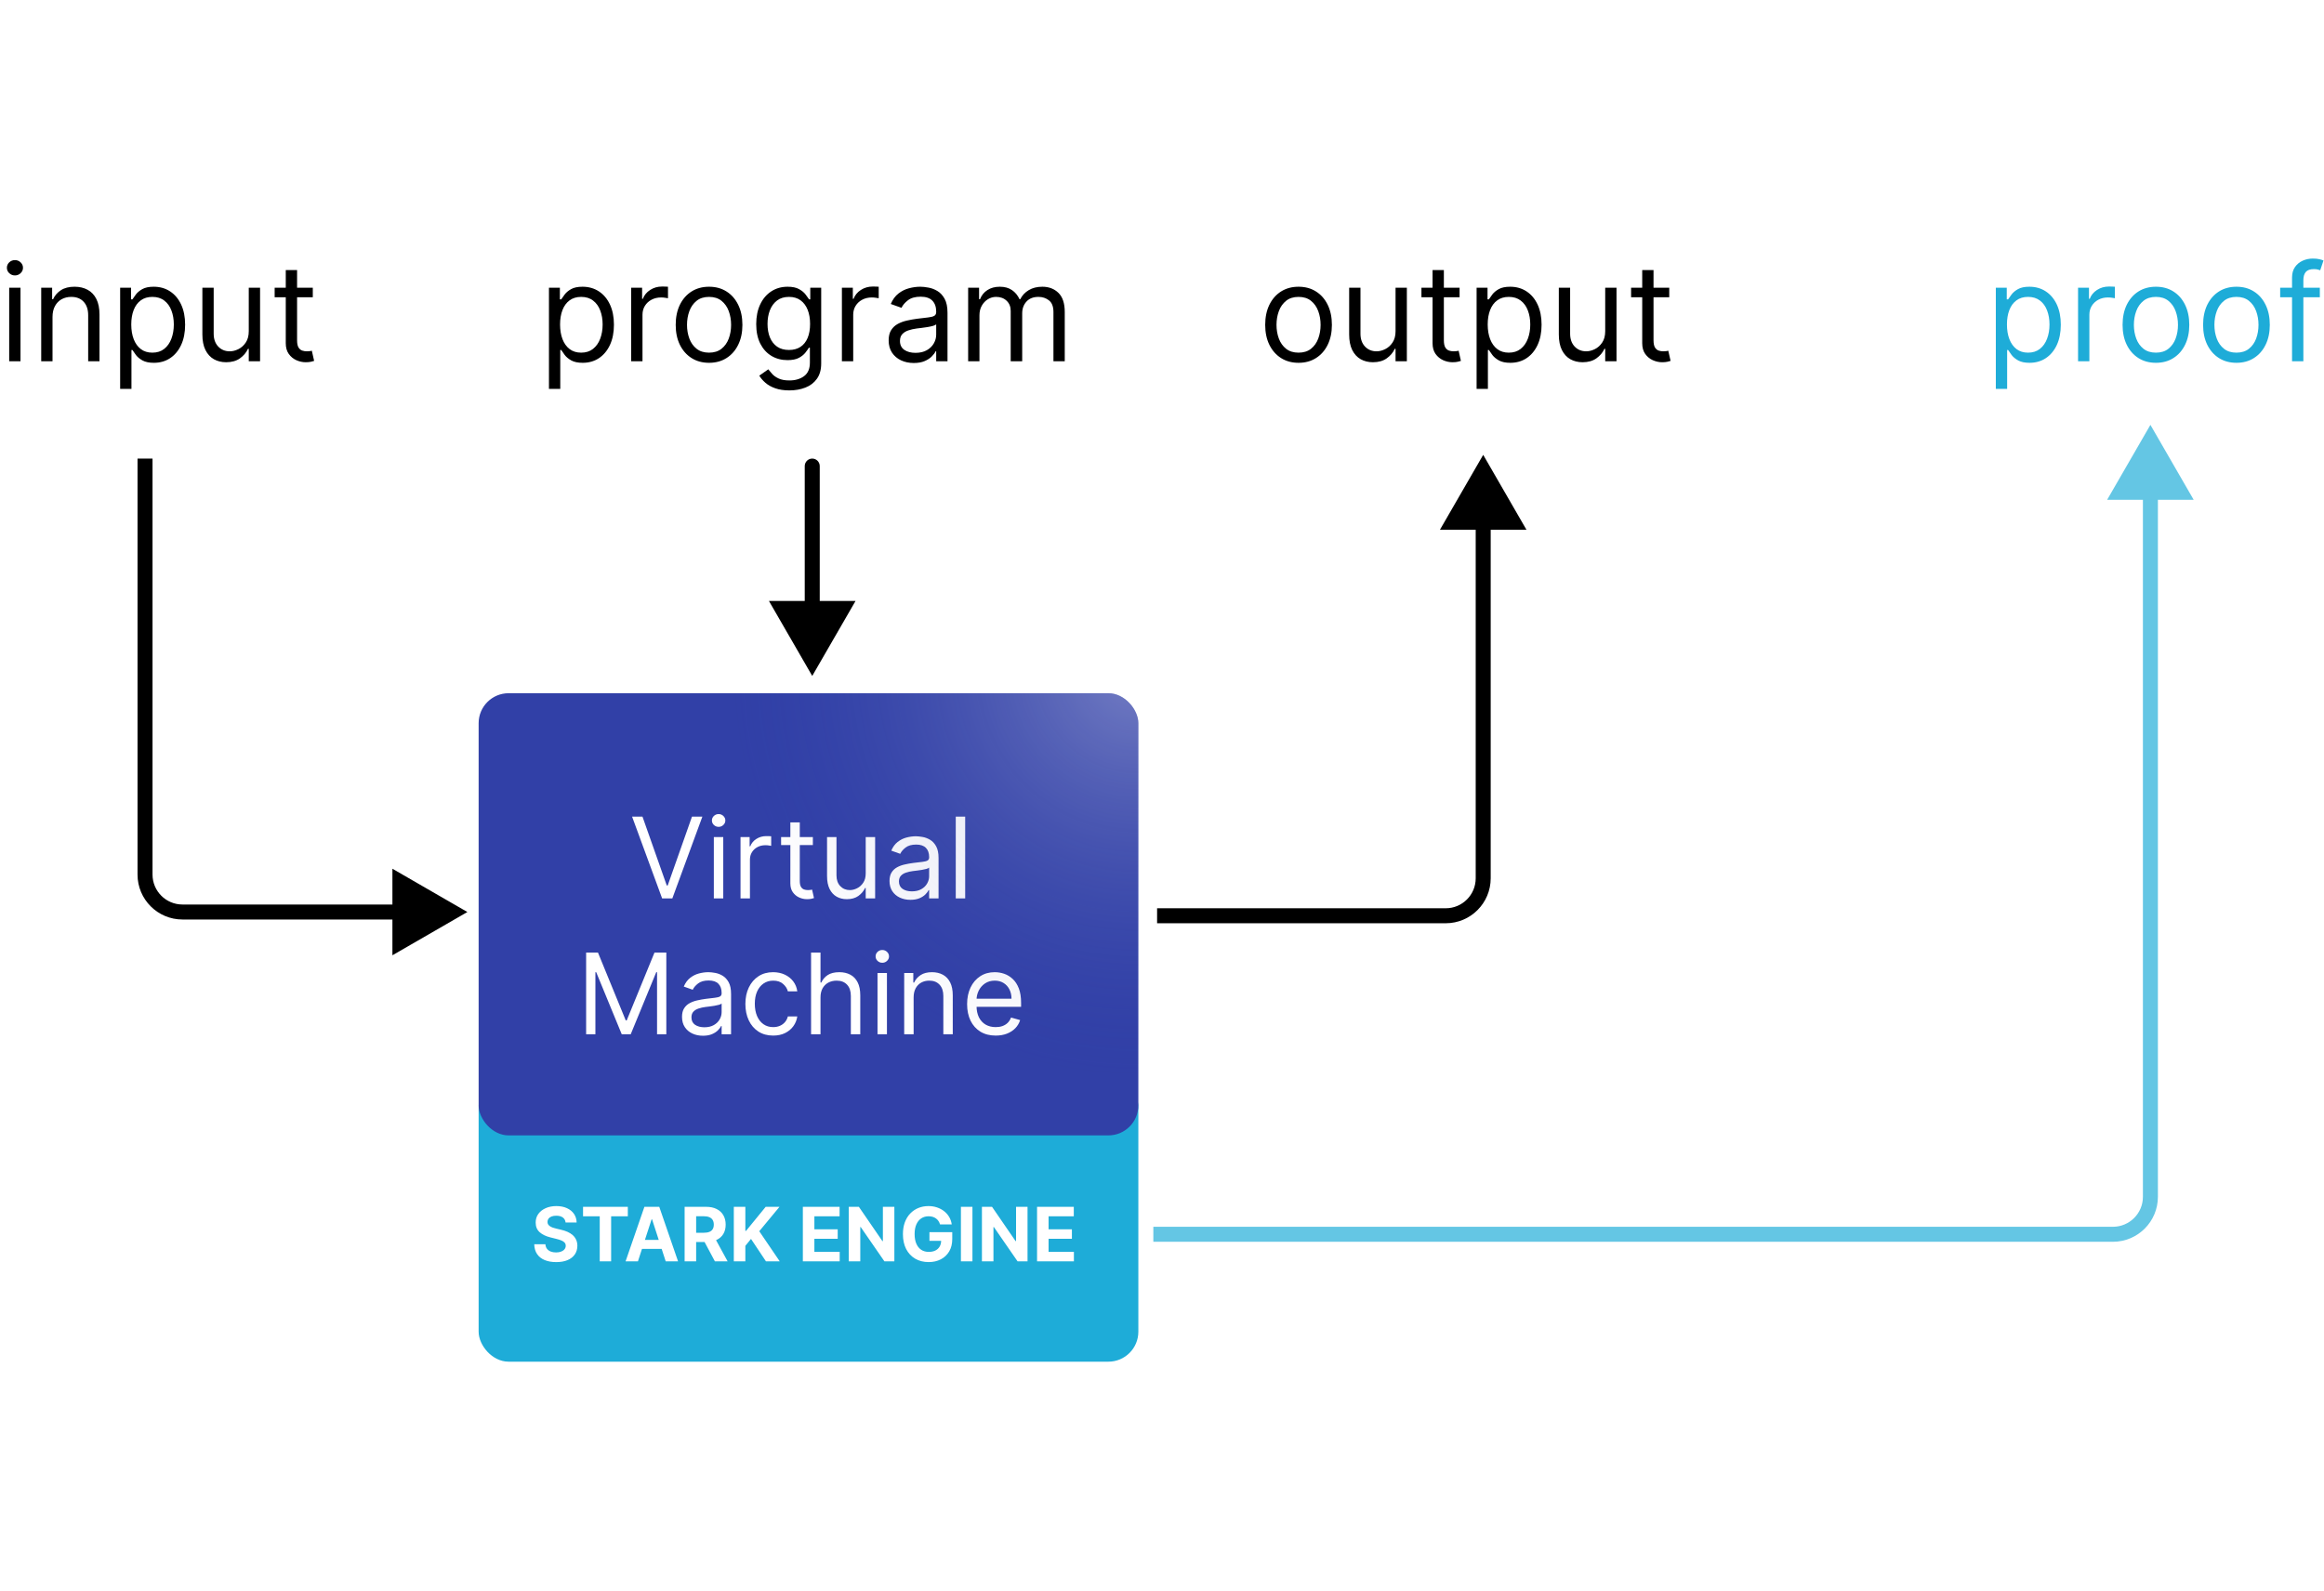
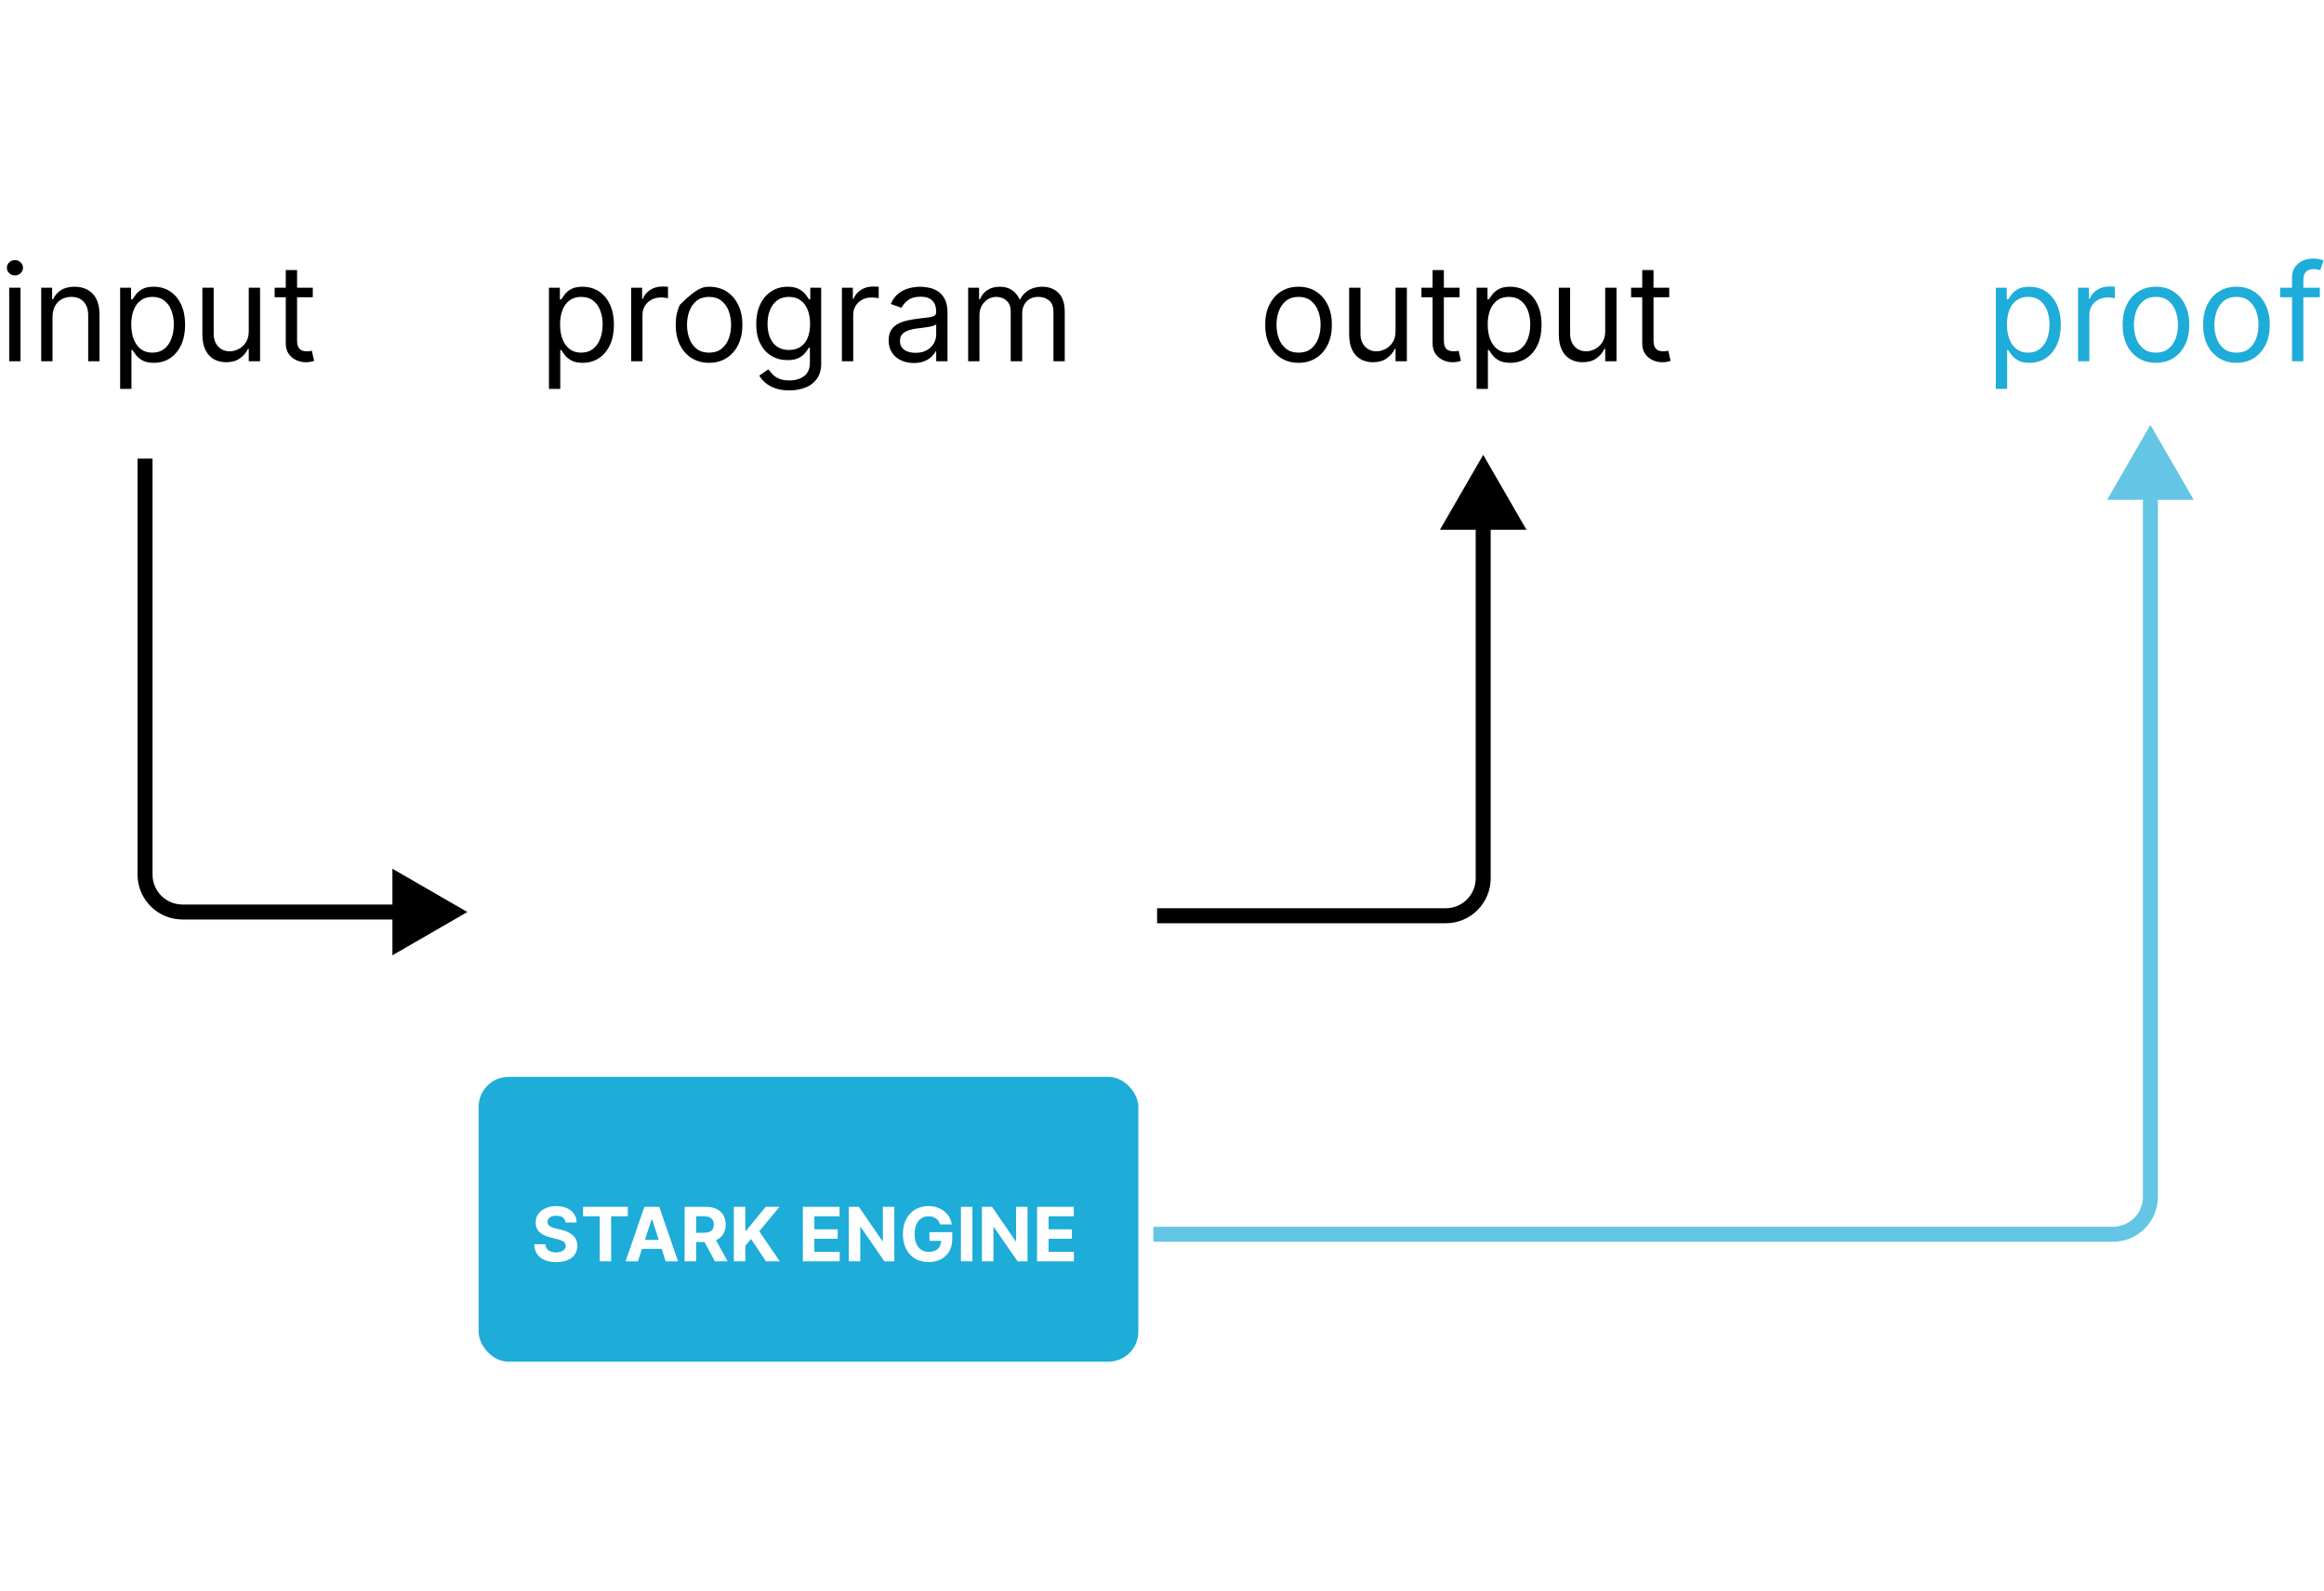
<svg xmlns="http://www.w3.org/2000/svg" width="2000" height="1370" viewBox="0 0 2000 1370" fill="none">
  <g clip-path="url(#clip0_36_196)">
    <rect x="411.903" y="927.032" width="567.742" height="245.161" rx="25.806" fill="#1EACD8" />
    <path d="M486.728 1052.38C486.545 1050.53 485.758 1049.1 484.369 1048.07C482.979 1047.05 481.092 1046.54 478.71 1046.54C477.091 1046.54 475.724 1046.77 474.609 1047.22C473.494 1047.67 472.638 1048.29 472.043 1049.08C471.462 1049.87 471.172 1050.78 471.172 1051.78C471.141 1052.62 471.317 1053.36 471.699 1053.98C472.096 1054.61 472.638 1055.15 473.326 1055.61C474.013 1056.05 474.807 1056.44 475.708 1056.78C476.609 1057.1 477.572 1057.37 478.595 1057.6L482.811 1058.61C484.857 1059.07 486.736 1059.68 488.447 1060.44C490.157 1061.21 491.639 1062.15 492.891 1063.26C494.144 1064.38 495.114 1065.69 495.801 1067.2C496.503 1068.71 496.862 1070.45 496.878 1072.4C496.862 1075.27 496.129 1077.76 494.678 1079.87C493.243 1081.96 491.165 1083.59 488.447 1084.75C485.743 1085.9 482.482 1086.47 478.664 1086.47C474.876 1086.47 471.577 1085.89 468.766 1084.73C465.971 1083.57 463.787 1081.85 462.214 1079.57C460.656 1077.28 459.839 1074.45 459.763 1071.07H469.362C469.469 1072.65 469.92 1073.96 470.714 1075.01C471.523 1076.05 472.6 1076.84 473.944 1077.37C475.304 1077.89 476.839 1078.15 478.549 1078.15C480.229 1078.15 481.688 1077.91 482.925 1077.42C484.178 1076.93 485.147 1076.25 485.835 1075.38C486.522 1074.51 486.866 1073.51 486.866 1072.38C486.866 1071.33 486.553 1070.44 485.926 1069.72C485.315 1069 484.414 1068.39 483.223 1067.89C482.047 1067.39 480.604 1066.93 478.893 1066.51L473.784 1065.23C469.828 1064.27 466.704 1062.77 464.413 1060.72C462.122 1058.67 460.984 1055.92 461 1052.45C460.984 1049.61 461.741 1047.13 463.268 1045C464.811 1042.88 466.926 1041.22 469.614 1040.03C472.302 1038.84 475.357 1038.24 478.778 1038.24C482.261 1038.24 485.3 1038.84 487.897 1040.03C490.509 1041.22 492.54 1042.88 493.991 1045C495.442 1047.13 496.19 1049.58 496.236 1052.38H486.728ZM501.763 1047.06V1038.88H540.299V1047.06H525.934V1085.81H516.128V1047.06H501.763ZM548.999 1085.81H538.369L554.566 1038.88H567.351L583.525 1085.81H572.895L561.142 1049.61H560.775L548.999 1085.81ZM548.335 1067.36H573.445V1075.11H548.335V1067.36ZM589.173 1085.81V1038.88H607.685C611.228 1038.88 614.252 1039.52 616.757 1040.79C619.277 1042.04 621.194 1043.82 622.508 1046.12C623.837 1048.42 624.501 1051.11 624.501 1054.21C624.501 1057.33 623.829 1060.01 622.485 1062.25C621.141 1064.48 619.193 1066.19 616.643 1067.39C614.107 1068.58 611.037 1069.17 607.433 1069.17H595.038V1061.2H605.829C607.723 1061.2 609.296 1060.94 610.548 1060.42C611.801 1059.9 612.733 1059.12 613.344 1058.08C613.97 1057.05 614.283 1055.75 614.283 1054.21C614.283 1052.65 613.97 1051.34 613.344 1050.27C612.733 1049.2 611.793 1048.39 610.526 1047.84C609.273 1047.28 607.692 1047 605.783 1047H599.093V1085.81H589.173ZM614.512 1064.45L626.173 1085.81H615.222L603.813 1064.45H614.512ZM631.512 1085.81V1038.88H641.432V1059.57H642.05L658.936 1038.88H670.826L653.414 1059.89L671.032 1085.81H659.165L646.312 1066.51L641.432 1072.47V1085.81H631.512ZM690.924 1085.81V1038.88H722.541V1047.06H700.845V1058.24H720.914V1066.42H700.845V1077.63H722.633V1085.81H690.924ZM769.674 1038.88V1085.81H761.105L740.692 1056.27H740.348V1085.81H730.428V1038.88H739.134L759.387 1068.39H759.799V1038.88H769.674ZM808.982 1054.05C808.662 1052.94 808.211 1051.95 807.631 1051.1C807.05 1050.23 806.34 1049.49 805.5 1048.9C804.675 1048.29 803.728 1047.82 802.659 1047.5C801.605 1047.18 800.437 1047.02 799.154 1047.02C796.756 1047.02 794.648 1047.61 792.831 1048.81C791.028 1050 789.623 1051.73 788.615 1054.01C787.607 1056.27 787.103 1059.03 787.103 1062.3C787.103 1065.57 787.599 1068.35 788.592 1070.64C789.585 1072.93 790.99 1074.68 792.808 1075.89C794.625 1077.08 796.771 1077.67 799.246 1077.67C801.491 1077.67 803.408 1077.28 804.996 1076.48C806.6 1075.67 807.822 1074.53 808.662 1073.07C809.517 1071.6 809.945 1069.87 809.945 1067.87L811.961 1068.16H799.864V1060.7H819.498V1066.61C819.498 1070.73 818.628 1074.27 816.887 1077.24C815.145 1080.18 812.747 1082.46 809.693 1084.06C806.638 1085.65 803.14 1086.45 799.2 1086.45C794.801 1086.45 790.937 1085.48 787.607 1083.54C784.277 1081.58 781.681 1078.81 779.817 1075.22C777.969 1071.62 777.045 1067.34 777.045 1062.39C777.045 1058.59 777.595 1055.2 778.695 1052.22C779.81 1049.23 781.368 1046.69 783.368 1044.61C785.369 1042.54 787.699 1040.95 790.356 1039.87C793.014 1038.79 795.893 1038.24 798.993 1038.24C801.651 1038.24 804.125 1038.63 806.417 1039.41C808.708 1040.18 810.739 1041.26 812.511 1042.67C814.298 1044.07 815.756 1045.74 816.887 1047.68C818.017 1049.61 818.742 1051.73 819.063 1054.05H808.982ZM836.87 1038.88V1085.81H826.95V1038.88H836.87ZM884.278 1038.88V1085.81H875.709L855.296 1056.27H854.953V1085.81H845.032V1038.88H853.738L873.991 1068.39H874.404V1038.88H884.278ZM892.474 1085.81V1038.88H924.091V1047.06H902.395V1058.24H922.464V1066.42H902.395V1077.63H924.183V1085.81H892.474Z" fill="white" />
    <path d="M276.419 785.098L276.419 791.549L276.419 791.549L276.419 785.098ZM402.226 785.098L337.709 747.849L337.709 822.346L402.226 785.098ZM276.419 785.098L276.419 791.549L344.161 791.549L344.161 785.098L344.161 778.646L276.419 778.646L276.419 785.098ZM276.419 785.098L276.419 778.646L157.064 778.646L157.064 785.098L157.064 791.549L276.419 791.549L276.419 785.098ZM124.806 752.84H131.258L131.258 394.775H124.806H118.355L118.355 752.84H124.806ZM157.064 785.098L157.064 778.646C142.812 778.646 131.258 767.092 131.258 752.84H124.806H118.355C118.355 774.218 135.685 791.549 157.064 791.549L157.064 785.098Z" fill="black" />
    <path d="M1276.42 517.356L1282.87 517.356V517.356L1276.42 517.356ZM1276.42 391.549L1239.17 456.065L1313.67 456.065L1276.42 391.549ZM1276.42 517.356L1282.87 517.356L1282.87 449.614L1276.42 449.614L1269.97 449.614L1269.97 517.356L1276.42 517.356ZM1276.42 517.356H1269.97L1269.97 756.065H1276.42H1282.87L1282.87 517.356H1276.42ZM1244.16 788.323L1244.16 781.872L995.774 781.872L995.774 788.323L995.774 794.775L1244.16 794.775L1244.16 788.323ZM1276.42 756.065H1269.97C1269.97 770.318 1258.41 781.872 1244.16 781.872L1244.16 788.323L1244.16 794.775C1265.54 794.775 1282.87 777.444 1282.87 756.065H1276.42Z" fill="black" />
    <path d="M1850.61 586.671L1857.06 586.671V586.671L1850.61 586.671ZM1850.61 365.742L1813.36 430.258L1887.86 430.258L1850.61 365.742ZM1850.61 586.671L1857.06 586.671L1857.06 423.807L1850.61 423.807L1844.16 423.807L1844.16 586.671L1850.61 586.671ZM1850.61 586.671L1844.16 586.671L1844.16 1030.26L1850.61 1030.26L1857.06 1030.26L1857.06 586.671L1850.61 586.671ZM1818.35 1062.52L1818.35 1056.06L992.548 1056.07L992.548 1062.52L992.548 1068.97L1818.35 1068.97L1818.35 1062.52ZM1850.61 1030.26L1844.16 1030.26C1844.16 1044.51 1832.61 1056.06 1818.35 1056.06L1818.35 1062.52L1818.35 1068.97C1839.73 1068.97 1857.06 1051.64 1857.06 1030.26L1850.61 1030.26Z" fill="#64C6E4" />
-     <path d="M705.452 401.226C705.452 397.662 702.563 394.774 699 394.774C695.437 394.774 692.548 397.662 692.548 401.226L699 401.226L705.452 401.226ZM699 581.871L736.248 517.355L661.752 517.355L699 581.871ZM699 401.226L692.548 401.226L692.548 523.806L699 523.806L705.452 523.806L705.452 401.226L699 401.226Z" fill="black" />
    <path d="M7.908 311V247.657H17.64V311H7.908ZM12.856 237.1C10.959 237.1 9.323 236.454 7.949 235.161C6.602 233.869 5.928 232.316 5.928 230.501C5.928 228.687 6.602 227.134 7.949 225.841C9.323 224.549 10.959 223.903 12.856 223.903C14.753 223.903 16.375 224.549 17.723 225.841C19.097 227.134 19.785 228.687 19.785 230.501C19.785 232.316 19.097 233.869 17.723 235.161C16.375 236.454 14.753 237.1 12.856 237.1ZM45.198 272.895V311H35.466V247.657H44.868V257.554H45.693C47.178 254.338 49.432 251.753 52.456 249.801C55.48 247.822 59.384 246.832 64.168 246.832C68.457 246.832 72.21 247.712 75.426 249.471C78.643 251.203 81.145 253.843 82.932 257.389C84.719 260.908 85.612 265.362 85.612 270.751V311H75.88V271.411C75.88 266.434 74.588 262.558 72.003 259.781C69.419 256.977 65.873 255.575 61.364 255.575C58.257 255.575 55.48 256.248 53.033 257.595C50.614 258.943 48.703 260.908 47.301 263.493C45.899 266.077 45.198 269.211 45.198 272.895ZM103.397 334.754V247.657H112.799V257.719H113.954C114.669 256.619 115.658 255.217 116.923 253.513C118.215 251.781 120.057 250.241 122.449 248.894C124.868 247.519 128.14 246.832 132.264 246.832C137.597 246.832 142.299 248.166 146.368 250.832C150.436 253.499 153.612 257.279 155.894 262.173C158.176 267.067 159.317 272.84 159.317 279.493C159.317 286.202 158.176 292.016 155.894 296.937C153.612 301.831 150.45 305.625 146.409 308.319C142.367 310.986 137.707 312.32 132.429 312.32C128.36 312.32 125.102 311.646 122.655 310.299C120.208 308.924 118.325 307.371 117.005 305.639C115.686 303.879 114.669 302.422 113.954 301.268H113.129V334.754H103.397ZM112.964 279.328C112.964 284.112 113.665 288.332 115.067 291.989C116.469 295.618 118.518 298.463 121.212 300.525C123.906 302.56 127.205 303.577 131.109 303.577C135.178 303.577 138.573 302.505 141.295 300.36C144.044 298.188 146.106 295.274 147.481 291.618C148.883 287.934 149.584 283.837 149.584 279.328C149.584 274.875 148.897 270.861 147.522 267.287C146.175 263.685 144.127 260.84 141.378 258.75C138.656 256.633 135.233 255.575 131.109 255.575C127.15 255.575 123.824 256.578 121.129 258.585C118.435 260.565 116.401 263.341 115.026 266.916C113.651 270.462 112.964 274.6 112.964 279.328ZM214.082 285.102V247.657H223.814V311H214.082V300.278H213.422C211.938 303.495 209.628 306.23 206.494 308.484C203.36 310.711 199.401 311.825 194.617 311.825C190.658 311.825 187.139 310.959 184.06 309.227C180.981 307.467 178.561 304.828 176.802 301.309C175.042 297.762 174.163 293.295 174.163 287.906V247.657H183.895V287.246C183.895 291.865 185.187 295.549 187.772 298.298C190.383 301.048 193.71 302.422 197.751 302.422C200.171 302.422 202.631 301.804 205.133 300.567C207.662 299.329 209.779 297.432 211.484 294.876C213.216 292.319 214.082 289.061 214.082 285.102ZM269.188 247.657V255.905H236.361V247.657H269.188ZM245.929 232.481H255.661V292.855C255.661 295.604 256.06 297.666 256.857 299.041C257.682 300.388 258.727 301.295 259.991 301.762C261.283 302.202 262.644 302.422 264.074 302.422C265.146 302.422 266.026 302.367 266.713 302.257C267.401 302.12 267.95 302.01 268.363 301.927L270.342 310.67C269.683 310.918 268.762 311.165 267.579 311.412C266.397 311.687 264.899 311.825 263.084 311.825C260.335 311.825 257.641 311.234 255.001 310.052C252.39 308.869 250.218 307.069 248.486 304.649C246.781 302.23 245.929 299.178 245.929 295.494V232.481Z" fill="black" />
-     <path d="M472.423 334.754V247.657H481.826V257.719H482.98C483.695 256.619 484.685 255.217 485.95 253.513C487.242 251.781 489.084 250.241 491.476 248.894C493.895 247.519 497.167 246.832 501.291 246.832C506.624 246.832 511.325 248.166 515.394 250.832C519.463 253.499 522.639 257.279 524.921 262.173C527.202 267.067 528.343 272.84 528.343 279.493C528.343 286.202 527.202 292.016 524.921 296.937C522.639 301.831 519.477 305.625 515.436 308.319C511.394 310.986 506.734 312.32 501.456 312.32C497.387 312.32 494.129 311.646 491.682 310.299C489.235 308.924 487.352 307.371 486.032 305.639C484.712 303.879 483.695 302.422 482.98 301.268H482.156V334.754H472.423ZM481.991 279.328C481.991 284.112 482.692 288.332 484.094 291.989C485.496 295.618 487.544 298.463 490.239 300.525C492.933 302.56 496.232 303.577 500.136 303.577C504.205 303.577 507.6 302.505 510.322 300.36C513.071 298.188 515.133 295.274 516.508 291.618C517.91 287.934 518.611 283.837 518.611 279.328C518.611 274.875 517.924 270.861 516.549 267.287C515.202 263.685 513.154 260.84 510.404 258.75C507.683 256.633 504.26 255.575 500.136 255.575C496.177 255.575 492.85 256.578 490.156 258.585C487.462 260.565 485.427 263.341 484.053 266.916C482.678 270.462 481.991 274.6 481.991 279.328ZM543.189 311V247.657H552.592V257.224H553.252C554.406 254.09 556.496 251.547 559.52 249.595C562.544 247.643 565.953 246.667 569.747 246.667C570.462 246.667 571.356 246.681 572.428 246.708C573.5 246.736 574.311 246.777 574.861 246.832V256.729C574.531 256.647 573.775 256.523 572.593 256.358C571.438 256.166 570.215 256.07 568.923 256.07C565.843 256.07 563.094 256.716 560.675 258.008C558.283 259.273 556.386 261.032 554.984 263.286C553.609 265.513 552.922 268.056 552.922 270.916V311H543.189ZM610.203 312.32C604.484 312.32 599.467 310.959 595.151 308.237C590.862 305.515 587.508 301.707 585.088 296.814C582.696 291.92 581.5 286.202 581.5 279.658C581.5 273.06 582.696 267.3 585.088 262.379C587.508 257.458 590.862 253.637 595.151 250.915C599.467 248.193 604.484 246.832 610.203 246.832C615.921 246.832 620.925 248.193 625.214 250.915C629.53 253.637 632.884 257.458 635.276 262.379C637.695 267.3 638.905 273.06 638.905 279.658C638.905 286.202 637.695 291.92 635.276 296.814C632.884 301.707 629.53 305.515 625.214 308.237C620.925 310.959 615.921 312.32 610.203 312.32ZM610.203 303.577C614.547 303.577 618.121 302.464 620.925 300.237C623.729 298.01 625.805 295.082 627.152 291.453C628.499 287.824 629.173 283.892 629.173 279.658C629.173 275.424 628.499 271.479 627.152 267.823C625.805 264.166 623.729 261.211 620.925 258.956C618.121 256.702 614.547 255.575 610.203 255.575C605.859 255.575 602.285 256.702 599.481 258.956C596.676 261.211 594.601 264.166 593.254 267.823C591.906 271.479 591.233 275.424 591.233 279.658C591.233 283.892 591.906 287.824 593.254 291.453C594.601 295.082 596.676 298.01 599.481 300.237C602.285 302.464 605.859 303.577 610.203 303.577ZM679.33 336.073C674.628 336.073 670.587 335.468 667.205 334.259C663.824 333.077 661.006 331.51 658.751 329.558C656.524 327.633 654.751 325.571 653.432 323.372L661.184 317.928C662.064 319.083 663.178 320.402 664.525 321.887C665.872 323.399 667.714 324.705 670.051 325.805C672.415 326.932 675.508 327.496 679.33 327.496C684.443 327.496 688.663 326.258 691.99 323.784C695.317 321.31 696.98 317.433 696.98 312.155V299.288H696.155C695.44 300.443 694.423 301.872 693.103 303.577C691.811 305.254 689.942 306.752 687.495 308.072C685.076 309.364 681.804 310.01 677.68 310.01C672.566 310.01 667.975 308.801 663.906 306.381C659.865 303.962 656.662 300.443 654.298 295.824C651.961 291.205 650.792 285.597 650.792 278.999C650.792 272.51 651.933 266.861 654.215 262.049C656.497 257.211 659.672 253.472 663.741 250.832C667.81 248.166 672.511 246.832 677.845 246.832C681.969 246.832 685.241 247.519 687.66 248.894C690.107 250.241 691.976 251.781 693.268 253.513C694.588 255.217 695.605 256.619 696.32 257.719H697.31V247.657H706.712V312.815C706.712 318.258 705.475 322.684 703.001 326.093C700.554 329.53 697.255 332.046 693.103 333.64C688.98 335.262 684.388 336.073 679.33 336.073ZM679 301.268C682.904 301.268 686.203 300.374 688.897 298.587C691.591 296.8 693.64 294.229 695.042 290.875C696.444 287.521 697.145 283.507 697.145 278.834C697.145 274.27 696.458 270.242 695.083 266.751C693.708 263.259 691.674 260.523 688.98 258.544C686.285 256.565 682.959 255.575 679 255.575C674.876 255.575 671.439 256.619 668.69 258.709C665.968 260.798 663.92 263.603 662.545 267.122C661.198 270.641 660.525 274.545 660.525 278.834C660.525 283.232 661.212 287.123 662.587 290.504C663.989 293.858 666.051 296.498 668.772 298.422C671.522 300.319 674.931 301.268 679 301.268ZM724.528 311V247.657H733.93V257.224H734.59C735.745 254.09 737.834 251.547 740.858 249.595C743.882 247.643 747.292 246.667 751.086 246.667C751.8 246.667 752.694 246.681 753.766 246.708C754.838 246.736 755.649 246.777 756.199 246.832V256.729C755.869 256.647 755.113 256.523 753.931 256.358C752.776 256.166 751.553 256.07 750.261 256.07C747.182 256.07 744.432 256.716 742.013 258.008C739.621 259.273 737.724 261.032 736.322 263.286C734.947 265.513 734.26 268.056 734.26 270.916V311H724.528ZM786.376 312.485C782.362 312.485 778.719 311.729 775.447 310.216C772.176 308.677 769.578 306.464 767.653 303.577C765.729 300.663 764.767 297.144 764.767 293.02C764.767 289.391 765.481 286.449 766.911 284.195C768.341 281.913 770.251 280.126 772.643 278.834C775.035 277.541 777.674 276.579 780.561 275.947C783.475 275.287 786.403 274.765 789.345 274.38C793.194 273.885 796.314 273.514 798.706 273.266C801.126 272.991 802.885 272.538 803.985 271.905C805.112 271.273 805.676 270.173 805.676 268.606V268.276C805.676 264.207 804.562 261.046 802.335 258.791C800.136 256.537 796.796 255.41 792.314 255.41C787.668 255.41 784.025 256.427 781.386 258.462C778.747 260.496 776.891 262.668 775.819 264.977L766.581 261.678C768.231 257.829 770.43 254.832 773.179 252.688C775.956 250.516 778.98 249.004 782.252 248.152C785.551 247.272 788.795 246.832 791.984 246.832C794.019 246.832 796.356 247.08 798.995 247.574C801.662 248.042 804.232 249.018 806.707 250.502C809.208 251.987 811.284 254.228 812.934 257.224C814.583 260.221 815.408 264.235 815.408 269.266V311H805.676V302.422H805.181C804.521 303.797 803.421 305.268 801.882 306.835C800.342 308.402 798.294 309.735 795.737 310.835C793.18 311.935 790.06 312.485 786.376 312.485ZM787.86 303.742C791.709 303.742 794.953 302.986 797.593 301.474C800.26 299.962 802.267 298.01 803.614 295.618C804.988 293.226 805.676 290.71 805.676 288.071V279.163C805.263 279.658 804.356 280.112 802.954 280.524C801.579 280.909 799.985 281.253 798.17 281.555C796.383 281.83 794.637 282.078 792.933 282.298C791.256 282.49 789.895 282.655 788.85 282.793C786.321 283.122 783.956 283.659 781.757 284.401C779.585 285.116 777.826 286.202 776.478 287.659C775.159 289.088 774.499 291.04 774.499 293.515C774.499 296.896 775.75 299.453 778.252 301.185C780.781 302.89 783.984 303.742 787.86 303.742ZM833.172 311V247.657H842.574V257.554H843.399C844.719 254.173 846.849 251.547 849.791 249.678C852.733 247.781 856.266 246.832 860.389 246.832C864.568 246.832 868.046 247.781 870.823 249.678C873.627 251.547 875.813 254.173 877.38 257.554H878.04C879.662 254.283 882.095 251.685 885.339 249.76C888.583 247.808 892.473 246.832 897.01 246.832C902.673 246.832 907.306 248.605 910.907 252.152C914.509 255.671 916.31 261.156 916.31 268.606V311H906.577V268.606C906.577 263.933 905.299 260.592 902.742 258.585C900.185 256.578 897.175 255.575 893.711 255.575C889.257 255.575 885.806 256.922 883.36 259.616C880.913 262.283 879.689 265.665 879.689 269.761V311H869.792V267.617C869.792 264.015 868.624 261.115 866.287 258.915C863.95 256.688 860.939 255.575 857.255 255.575C854.726 255.575 852.362 256.248 850.162 257.595C847.99 258.943 846.231 260.812 844.884 263.204C843.564 265.568 842.904 268.304 842.904 271.411V311H833.172Z" fill="black" />
+     <path d="M472.423 334.754V247.657H481.826V257.719H482.98C483.695 256.619 484.685 255.217 485.95 253.513C487.242 251.781 489.084 250.241 491.476 248.894C493.895 247.519 497.167 246.832 501.291 246.832C506.624 246.832 511.325 248.166 515.394 250.832C519.463 253.499 522.639 257.279 524.921 262.173C527.202 267.067 528.343 272.84 528.343 279.493C528.343 286.202 527.202 292.016 524.921 296.937C522.639 301.831 519.477 305.625 515.436 308.319C511.394 310.986 506.734 312.32 501.456 312.32C497.387 312.32 494.129 311.646 491.682 310.299C489.235 308.924 487.352 307.371 486.032 305.639C484.712 303.879 483.695 302.422 482.98 301.268H482.156V334.754H472.423ZM481.991 279.328C481.991 284.112 482.692 288.332 484.094 291.989C485.496 295.618 487.544 298.463 490.239 300.525C492.933 302.56 496.232 303.577 500.136 303.577C504.205 303.577 507.6 302.505 510.322 300.36C513.071 298.188 515.133 295.274 516.508 291.618C517.91 287.934 518.611 283.837 518.611 279.328C518.611 274.875 517.924 270.861 516.549 267.287C515.202 263.685 513.154 260.84 510.404 258.75C507.683 256.633 504.26 255.575 500.136 255.575C496.177 255.575 492.85 256.578 490.156 258.585C487.462 260.565 485.427 263.341 484.053 266.916C482.678 270.462 481.991 274.6 481.991 279.328ZM543.189 311V247.657H552.592V257.224H553.252C554.406 254.09 556.496 251.547 559.52 249.595C562.544 247.643 565.953 246.667 569.747 246.667C570.462 246.667 571.356 246.681 572.428 246.708C573.5 246.736 574.311 246.777 574.861 246.832V256.729C574.531 256.647 573.775 256.523 572.593 256.358C571.438 256.166 570.215 256.07 568.923 256.07C565.843 256.07 563.094 256.716 560.675 258.008C558.283 259.273 556.386 261.032 554.984 263.286C553.609 265.513 552.922 268.056 552.922 270.916V311H543.189ZM610.203 312.32C604.484 312.32 599.467 310.959 595.151 308.237C590.862 305.515 587.508 301.707 585.088 296.814C582.696 291.92 581.5 286.202 581.5 279.658C581.5 273.06 582.696 267.3 585.088 262.379C599.467 248.193 604.484 246.832 610.203 246.832C615.921 246.832 620.925 248.193 625.214 250.915C629.53 253.637 632.884 257.458 635.276 262.379C637.695 267.3 638.905 273.06 638.905 279.658C638.905 286.202 637.695 291.92 635.276 296.814C632.884 301.707 629.53 305.515 625.214 308.237C620.925 310.959 615.921 312.32 610.203 312.32ZM610.203 303.577C614.547 303.577 618.121 302.464 620.925 300.237C623.729 298.01 625.805 295.082 627.152 291.453C628.499 287.824 629.173 283.892 629.173 279.658C629.173 275.424 628.499 271.479 627.152 267.823C625.805 264.166 623.729 261.211 620.925 258.956C618.121 256.702 614.547 255.575 610.203 255.575C605.859 255.575 602.285 256.702 599.481 258.956C596.676 261.211 594.601 264.166 593.254 267.823C591.906 271.479 591.233 275.424 591.233 279.658C591.233 283.892 591.906 287.824 593.254 291.453C594.601 295.082 596.676 298.01 599.481 300.237C602.285 302.464 605.859 303.577 610.203 303.577ZM679.33 336.073C674.628 336.073 670.587 335.468 667.205 334.259C663.824 333.077 661.006 331.51 658.751 329.558C656.524 327.633 654.751 325.571 653.432 323.372L661.184 317.928C662.064 319.083 663.178 320.402 664.525 321.887C665.872 323.399 667.714 324.705 670.051 325.805C672.415 326.932 675.508 327.496 679.33 327.496C684.443 327.496 688.663 326.258 691.99 323.784C695.317 321.31 696.98 317.433 696.98 312.155V299.288H696.155C695.44 300.443 694.423 301.872 693.103 303.577C691.811 305.254 689.942 306.752 687.495 308.072C685.076 309.364 681.804 310.01 677.68 310.01C672.566 310.01 667.975 308.801 663.906 306.381C659.865 303.962 656.662 300.443 654.298 295.824C651.961 291.205 650.792 285.597 650.792 278.999C650.792 272.51 651.933 266.861 654.215 262.049C656.497 257.211 659.672 253.472 663.741 250.832C667.81 248.166 672.511 246.832 677.845 246.832C681.969 246.832 685.241 247.519 687.66 248.894C690.107 250.241 691.976 251.781 693.268 253.513C694.588 255.217 695.605 256.619 696.32 257.719H697.31V247.657H706.712V312.815C706.712 318.258 705.475 322.684 703.001 326.093C700.554 329.53 697.255 332.046 693.103 333.64C688.98 335.262 684.388 336.073 679.33 336.073ZM679 301.268C682.904 301.268 686.203 300.374 688.897 298.587C691.591 296.8 693.64 294.229 695.042 290.875C696.444 287.521 697.145 283.507 697.145 278.834C697.145 274.27 696.458 270.242 695.083 266.751C693.708 263.259 691.674 260.523 688.98 258.544C686.285 256.565 682.959 255.575 679 255.575C674.876 255.575 671.439 256.619 668.69 258.709C665.968 260.798 663.92 263.603 662.545 267.122C661.198 270.641 660.525 274.545 660.525 278.834C660.525 283.232 661.212 287.123 662.587 290.504C663.989 293.858 666.051 296.498 668.772 298.422C671.522 300.319 674.931 301.268 679 301.268ZM724.528 311V247.657H733.93V257.224H734.59C735.745 254.09 737.834 251.547 740.858 249.595C743.882 247.643 747.292 246.667 751.086 246.667C751.8 246.667 752.694 246.681 753.766 246.708C754.838 246.736 755.649 246.777 756.199 246.832V256.729C755.869 256.647 755.113 256.523 753.931 256.358C752.776 256.166 751.553 256.07 750.261 256.07C747.182 256.07 744.432 256.716 742.013 258.008C739.621 259.273 737.724 261.032 736.322 263.286C734.947 265.513 734.26 268.056 734.26 270.916V311H724.528ZM786.376 312.485C782.362 312.485 778.719 311.729 775.447 310.216C772.176 308.677 769.578 306.464 767.653 303.577C765.729 300.663 764.767 297.144 764.767 293.02C764.767 289.391 765.481 286.449 766.911 284.195C768.341 281.913 770.251 280.126 772.643 278.834C775.035 277.541 777.674 276.579 780.561 275.947C783.475 275.287 786.403 274.765 789.345 274.38C793.194 273.885 796.314 273.514 798.706 273.266C801.126 272.991 802.885 272.538 803.985 271.905C805.112 271.273 805.676 270.173 805.676 268.606V268.276C805.676 264.207 804.562 261.046 802.335 258.791C800.136 256.537 796.796 255.41 792.314 255.41C787.668 255.41 784.025 256.427 781.386 258.462C778.747 260.496 776.891 262.668 775.819 264.977L766.581 261.678C768.231 257.829 770.43 254.832 773.179 252.688C775.956 250.516 778.98 249.004 782.252 248.152C785.551 247.272 788.795 246.832 791.984 246.832C794.019 246.832 796.356 247.08 798.995 247.574C801.662 248.042 804.232 249.018 806.707 250.502C809.208 251.987 811.284 254.228 812.934 257.224C814.583 260.221 815.408 264.235 815.408 269.266V311H805.676V302.422H805.181C804.521 303.797 803.421 305.268 801.882 306.835C800.342 308.402 798.294 309.735 795.737 310.835C793.18 311.935 790.06 312.485 786.376 312.485ZM787.86 303.742C791.709 303.742 794.953 302.986 797.593 301.474C800.26 299.962 802.267 298.01 803.614 295.618C804.988 293.226 805.676 290.71 805.676 288.071V279.163C805.263 279.658 804.356 280.112 802.954 280.524C801.579 280.909 799.985 281.253 798.17 281.555C796.383 281.83 794.637 282.078 792.933 282.298C791.256 282.49 789.895 282.655 788.85 282.793C786.321 283.122 783.956 283.659 781.757 284.401C779.585 285.116 777.826 286.202 776.478 287.659C775.159 289.088 774.499 291.04 774.499 293.515C774.499 296.896 775.75 299.453 778.252 301.185C780.781 302.89 783.984 303.742 787.86 303.742ZM833.172 311V247.657H842.574V257.554H843.399C844.719 254.173 846.849 251.547 849.791 249.678C852.733 247.781 856.266 246.832 860.389 246.832C864.568 246.832 868.046 247.781 870.823 249.678C873.627 251.547 875.813 254.173 877.38 257.554H878.04C879.662 254.283 882.095 251.685 885.339 249.76C888.583 247.808 892.473 246.832 897.01 246.832C902.673 246.832 907.306 248.605 910.907 252.152C914.509 255.671 916.31 261.156 916.31 268.606V311H906.577V268.606C906.577 263.933 905.299 260.592 902.742 258.585C900.185 256.578 897.175 255.575 893.711 255.575C889.257 255.575 885.806 256.922 883.36 259.616C880.913 262.283 879.689 265.665 879.689 269.761V311H869.792V267.617C869.792 264.015 868.624 261.115 866.287 258.915C863.95 256.688 860.939 255.575 857.255 255.575C854.726 255.575 852.362 256.248 850.162 257.595C847.99 258.943 846.231 260.812 844.884 263.204C843.564 265.568 842.904 268.304 842.904 271.411V311H833.172Z" fill="black" />
    <path d="M1117.51 312.32C1111.79 312.32 1106.78 310.959 1102.46 308.237C1098.17 305.515 1094.82 301.707 1092.4 296.814C1090.01 291.92 1088.81 286.202 1088.81 279.658C1088.81 273.06 1090.01 267.3 1092.4 262.379C1094.82 257.458 1098.17 253.637 1102.46 250.915C1106.78 248.193 1111.79 246.832 1117.51 246.832C1123.23 246.832 1128.23 248.193 1132.52 250.915C1136.84 253.637 1140.19 257.458 1142.59 262.379C1145 267.3 1146.21 273.06 1146.21 279.658C1146.21 286.202 1145 291.92 1142.59 296.814C1140.19 301.707 1136.84 305.515 1132.52 308.237C1128.23 310.959 1123.23 312.32 1117.51 312.32ZM1117.51 303.577C1121.86 303.577 1125.43 302.464 1128.23 300.237C1131.04 298.01 1133.11 295.082 1134.46 291.453C1135.81 287.824 1136.48 283.892 1136.48 279.658C1136.48 275.424 1135.81 271.479 1134.46 267.823C1133.11 264.166 1131.04 261.211 1128.23 258.956C1125.43 256.702 1121.86 255.575 1117.51 255.575C1113.17 255.575 1109.59 256.702 1106.79 258.956C1103.99 261.211 1101.91 264.166 1100.56 267.823C1099.22 271.479 1098.54 275.424 1098.54 279.658C1098.54 283.892 1099.22 287.824 1100.56 291.453C1101.91 295.082 1103.99 298.01 1106.79 300.237C1109.59 302.464 1113.17 303.577 1117.51 303.577ZM1200.99 285.102V247.657H1210.72V311H1200.99V300.278H1200.33C1198.85 303.495 1196.54 306.23 1193.4 308.484C1190.27 310.711 1186.31 311.825 1181.53 311.825C1177.57 311.825 1174.05 310.959 1170.97 309.227C1167.89 307.467 1165.47 304.828 1163.71 301.309C1161.95 297.762 1161.07 293.295 1161.07 287.906V247.657H1170.8V287.246C1170.8 291.865 1172.1 295.549 1174.68 298.298C1177.29 301.048 1180.62 302.422 1184.66 302.422C1187.08 302.422 1189.54 301.804 1192.04 300.567C1194.57 299.329 1196.69 297.432 1198.39 294.876C1200.12 292.319 1200.99 289.061 1200.99 285.102ZM1256.1 247.657V255.905H1223.27V247.657H1256.1ZM1232.84 232.481H1242.57V292.855C1242.57 295.604 1242.97 297.666 1243.77 299.041C1244.59 300.388 1245.63 301.295 1246.9 301.762C1248.19 302.202 1249.55 302.422 1250.98 302.422C1252.05 302.422 1252.93 302.367 1253.62 302.257C1254.31 302.12 1254.86 302.01 1255.27 301.927L1257.25 310.67C1256.59 310.918 1255.67 311.165 1254.49 311.412C1253.31 311.687 1251.81 311.825 1249.99 311.825C1247.24 311.825 1244.55 311.234 1241.91 310.052C1239.3 308.869 1237.13 307.069 1235.39 304.649C1233.69 302.23 1232.84 299.178 1232.84 295.494V232.481ZM1270.74 334.754V247.657H1280.14V257.719H1281.29C1282.01 256.619 1283 255.217 1284.26 253.513C1285.55 251.781 1287.4 250.241 1289.79 248.894C1292.21 247.519 1295.48 246.832 1299.6 246.832C1304.94 246.832 1309.64 248.166 1313.71 250.832C1317.78 253.499 1320.95 257.279 1323.23 262.173C1325.51 267.067 1326.66 272.84 1326.66 279.493C1326.66 286.202 1325.51 292.016 1323.23 296.937C1320.95 301.831 1317.79 305.625 1313.75 308.319C1309.71 310.986 1305.05 312.32 1299.77 312.32C1295.7 312.32 1292.44 311.646 1289.99 310.299C1287.55 308.924 1285.66 307.371 1284.34 305.639C1283.02 303.879 1282.01 302.422 1281.29 301.268H1280.47V334.754H1270.74ZM1280.3 279.328C1280.3 284.112 1281 288.332 1282.41 291.989C1283.81 295.618 1285.86 298.463 1288.55 300.525C1291.24 302.56 1294.54 303.577 1298.45 303.577C1302.52 303.577 1305.91 302.505 1308.63 300.36C1311.38 298.188 1313.45 295.274 1314.82 291.618C1316.22 287.934 1316.92 283.837 1316.92 279.328C1316.92 274.875 1316.24 270.861 1314.86 267.287C1313.51 263.685 1311.47 260.84 1308.72 258.75C1305.99 256.633 1302.57 255.575 1298.45 255.575C1294.49 255.575 1291.16 256.578 1288.47 258.585C1285.77 260.565 1283.74 263.341 1282.36 266.916C1280.99 270.462 1280.3 274.6 1280.3 279.328ZM1381.42 285.102V247.657H1391.15V311H1381.42V300.278H1380.76C1379.28 303.495 1376.97 306.23 1373.83 308.484C1370.7 310.711 1366.74 311.825 1361.96 311.825C1358 311.825 1354.48 310.959 1351.4 309.227C1348.32 307.467 1345.9 304.828 1344.14 301.309C1342.38 297.762 1341.5 293.295 1341.5 287.906V247.657H1351.23V287.246C1351.23 291.865 1352.53 295.549 1355.11 298.298C1357.72 301.048 1361.05 302.422 1365.09 302.422C1367.51 302.422 1369.97 301.804 1372.47 300.567C1375 299.329 1377.12 297.432 1378.82 294.876C1380.55 292.319 1381.42 289.061 1381.42 285.102ZM1436.53 247.657V255.905H1403.7V247.657H1436.53ZM1413.27 232.481H1423V292.855C1423 295.604 1423.4 297.666 1424.2 299.041C1425.02 300.388 1426.07 301.295 1427.33 301.762C1428.62 302.202 1429.98 302.422 1431.41 302.422C1432.49 302.422 1433.36 302.367 1434.05 302.257C1434.74 302.12 1435.29 302.01 1435.7 301.927L1437.68 310.67C1437.02 310.918 1436.1 311.165 1434.92 311.412C1433.74 311.687 1432.24 311.825 1430.42 311.825C1427.67 311.825 1424.98 311.234 1422.34 310.052C1419.73 308.869 1417.56 307.069 1415.82 304.649C1414.12 302.23 1413.27 299.178 1413.27 295.494V232.481Z" fill="black" />
    <path d="M1717.58 334.754V247.657H1726.99V257.719H1728.14C1728.86 256.619 1729.85 255.217 1731.11 253.513C1732.4 251.781 1734.25 250.241 1736.64 248.894C1739.06 247.519 1742.33 246.832 1746.45 246.832C1751.79 246.832 1756.49 248.166 1760.56 250.832C1764.62 253.499 1767.8 257.279 1770.08 262.173C1772.36 267.067 1773.5 272.84 1773.5 279.493C1773.5 286.202 1772.36 292.016 1770.08 296.937C1767.8 301.831 1764.64 305.625 1760.6 308.319C1756.56 310.986 1751.9 312.32 1746.62 312.32C1742.55 312.32 1739.29 311.646 1736.84 310.299C1734.4 308.924 1732.51 307.371 1731.19 305.639C1729.87 303.879 1728.86 302.422 1728.14 301.268H1727.32V334.754H1717.58ZM1727.15 279.328C1727.15 284.112 1727.85 288.332 1729.26 291.989C1730.66 295.618 1732.71 298.463 1735.4 300.525C1738.09 302.56 1741.39 303.577 1745.3 303.577C1749.37 303.577 1752.76 302.505 1755.48 300.36C1758.23 298.188 1760.29 295.274 1761.67 291.618C1763.07 287.934 1763.77 283.837 1763.77 279.328C1763.77 274.875 1763.09 270.861 1761.71 267.287C1760.36 263.685 1758.32 260.84 1755.57 258.75C1752.84 256.633 1749.42 255.575 1745.3 255.575C1741.34 255.575 1738.01 256.578 1735.32 258.585C1732.62 260.565 1730.59 263.341 1729.21 266.916C1727.84 270.462 1727.15 274.6 1727.15 279.328ZM1788.35 311V247.657H1797.75V257.224H1798.41C1799.57 254.09 1801.66 251.547 1804.68 249.595C1807.71 247.643 1811.11 246.667 1814.91 246.667C1815.62 246.667 1816.52 246.681 1817.59 246.708C1818.66 246.736 1819.47 246.777 1820.02 246.832V256.729C1819.69 256.647 1818.94 256.523 1817.75 256.358C1816.6 256.166 1815.38 256.07 1814.08 256.07C1811 256.07 1808.26 256.716 1805.84 258.008C1803.44 259.273 1801.55 261.032 1800.15 263.286C1798.77 265.513 1798.08 268.056 1798.08 270.916V311H1788.35ZM1855.36 312.32C1849.65 312.32 1844.63 310.959 1840.31 308.237C1836.02 305.515 1832.67 301.707 1830.25 296.814C1827.86 291.92 1826.66 286.202 1826.66 279.658C1826.66 273.06 1827.86 267.3 1830.25 262.379C1832.67 257.458 1836.02 253.637 1840.31 250.915C1844.63 248.193 1849.65 246.832 1855.36 246.832C1861.08 246.832 1866.09 248.193 1870.38 250.915C1874.69 253.637 1878.05 257.458 1880.44 262.379C1882.86 267.3 1884.07 273.06 1884.07 279.658C1884.07 286.202 1882.86 291.92 1880.44 296.814C1878.05 301.707 1874.69 305.515 1870.38 308.237C1866.09 310.959 1861.08 312.32 1855.36 312.32ZM1855.36 303.577C1859.71 303.577 1863.28 302.464 1866.09 300.237C1868.89 298.01 1870.97 295.082 1872.31 291.453C1873.66 287.824 1874.33 283.892 1874.33 279.658C1874.33 275.424 1873.66 271.479 1872.31 267.823C1870.97 264.166 1868.89 261.211 1866.09 258.956C1863.28 256.702 1859.71 255.575 1855.36 255.575C1851.02 255.575 1847.45 256.702 1844.64 258.956C1841.84 261.211 1839.76 264.166 1838.42 267.823C1837.07 271.479 1836.39 275.424 1836.39 279.658C1836.39 283.892 1837.07 287.824 1838.42 291.453C1839.76 295.082 1841.84 298.01 1844.64 300.237C1847.45 302.464 1851.02 303.577 1855.36 303.577ZM1924.66 312.32C1918.94 312.32 1913.92 310.959 1909.6 308.237C1905.32 305.515 1901.96 301.707 1899.54 296.814C1897.15 291.92 1895.95 286.202 1895.95 279.658C1895.95 273.06 1897.15 267.3 1899.54 262.379C1901.96 257.458 1905.32 253.637 1909.6 250.915C1913.92 248.193 1918.94 246.832 1924.66 246.832C1930.37 246.832 1935.38 248.193 1939.67 250.915C1943.98 253.637 1947.34 257.458 1949.73 262.379C1952.15 267.3 1953.36 273.06 1953.36 279.658C1953.36 286.202 1952.15 291.92 1949.73 296.814C1947.34 301.707 1943.98 305.515 1939.67 308.237C1935.38 310.959 1930.37 312.32 1924.66 312.32ZM1924.66 303.577C1929 303.577 1932.57 302.464 1935.38 300.237C1938.18 298.01 1940.26 295.082 1941.61 291.453C1942.95 287.824 1943.63 283.892 1943.63 279.658C1943.63 275.424 1942.95 271.479 1941.61 267.823C1940.26 264.166 1938.18 261.211 1935.38 258.956C1932.57 256.702 1929 255.575 1924.66 255.575C1920.31 255.575 1916.74 256.702 1913.93 258.956C1911.13 261.211 1909.05 264.166 1907.71 267.823C1906.36 271.479 1905.69 275.424 1905.69 279.658C1905.69 283.892 1906.36 287.824 1907.71 291.453C1909.05 295.082 1911.13 298.01 1913.93 300.237C1916.74 302.464 1920.31 303.577 1924.66 303.577ZM1996.42 247.657V255.905H1962.28V247.657H1996.42ZM1972.5 311V238.914C1972.5 235.285 1973.36 232.261 1975.06 229.842C1976.77 227.422 1978.98 225.608 1981.7 224.398C1984.42 223.188 1987.29 222.584 1990.32 222.584C1992.71 222.584 1994.66 222.776 1996.17 223.161C1997.69 223.546 1998.81 223.903 1999.56 224.233L1996.75 232.646C1996.26 232.481 1995.57 232.275 1994.69 232.027C1993.84 231.78 1992.71 231.656 1991.31 231.656C1988.09 231.656 1985.77 232.467 1984.34 234.089C1982.94 235.711 1982.24 238.089 1982.24 241.224V311H1972.5Z" fill="#1EACD8" />
    <g filter="url(#filter0_d_36_196)">
      <g clip-path="url(#clip1_36_196)">
        <rect x="411.903" y="591.549" width="567.742" height="380.645" rx="25.806" fill="#3140A7" />
        <g filter="url(#filter1_d_36_196)">
-           <path d="M552.903 692.588L573.798 751.834H574.623L595.517 692.588H604.452L578.609 762.969H569.811L543.968 692.588H552.903ZM614.315 762.969V710.183H622.425V762.969H614.315ZM618.439 701.385C616.858 701.385 615.495 700.847 614.35 699.77C613.227 698.693 612.666 697.399 612.666 695.887C612.666 694.375 613.227 693.08 614.35 692.003C615.495 690.926 616.858 690.388 618.439 690.388C620.02 690.388 621.372 690.926 622.494 692.003C623.64 693.08 624.213 694.375 624.213 695.887C624.213 697.399 623.64 698.693 622.494 699.77C621.372 700.847 620.02 701.385 618.439 701.385ZM637.28 762.969V710.183H645.116V718.156H645.665C646.628 715.544 648.369 713.425 650.889 711.798C653.409 710.171 656.25 709.358 659.412 709.358C660.007 709.358 660.752 709.369 661.645 709.392C662.539 709.415 663.215 709.45 663.673 709.496V717.743C663.398 717.675 662.768 717.571 661.783 717.434C660.821 717.274 659.801 717.193 658.724 717.193C656.158 717.193 653.867 717.732 651.851 718.809C649.858 719.863 648.277 721.329 647.109 723.207C645.963 725.063 645.39 727.182 645.39 729.565V762.969H637.28ZM699.551 710.183V717.056H672.196V710.183H699.551ZM680.169 697.536H688.279V747.848C688.279 750.139 688.611 751.857 689.276 753.003C689.963 754.125 690.834 754.881 691.887 755.271C692.964 755.637 694.098 755.821 695.29 755.821C696.183 755.821 696.916 755.775 697.489 755.683C698.062 755.569 698.52 755.477 698.864 755.408L700.513 762.694C699.963 762.9 699.196 763.106 698.211 763.312C697.226 763.542 695.977 763.656 694.465 763.656C692.174 763.656 689.929 763.163 687.729 762.178C685.553 761.193 683.743 759.693 682.299 757.676C680.879 755.66 680.169 753.117 680.169 750.047V697.536ZM745.017 741.387V710.183H753.127V762.969H745.017V754.034H744.467C743.23 756.714 741.306 758.994 738.694 760.872C736.082 762.728 732.783 763.656 728.796 763.656C725.497 763.656 722.565 762.934 719.999 761.491C717.433 760.025 715.417 757.825 713.95 754.893C712.484 751.937 711.751 748.214 711.751 743.724V710.183H719.861V743.174C719.861 747.023 720.938 750.093 723.092 752.384C725.268 754.675 728.04 755.821 731.408 755.821C733.424 755.821 735.475 755.305 737.56 754.274C739.667 753.243 741.432 751.662 742.852 749.532C744.295 747.401 745.017 744.686 745.017 741.387ZM783.515 764.206C780.17 764.206 777.135 763.576 774.408 762.316C771.682 761.033 769.517 759.189 767.913 756.783C766.31 754.354 765.508 751.422 765.508 747.985C765.508 744.961 766.103 742.51 767.295 740.631C768.486 738.729 770.078 737.24 772.072 736.163C774.065 735.087 776.264 734.285 778.67 733.758C781.098 733.208 783.538 732.773 785.99 732.452C789.197 732.039 791.798 731.73 793.791 731.524C795.807 731.295 797.273 730.917 798.19 730.39C799.129 729.863 799.599 728.947 799.599 727.641V727.366C799.599 723.975 798.671 721.34 796.815 719.462C794.982 717.583 792.198 716.644 788.464 716.644C784.592 716.644 781.556 717.491 779.357 719.187C777.158 720.882 775.611 722.692 774.718 724.616L767.02 721.867C768.394 718.66 770.227 716.162 772.518 714.375C774.832 712.566 777.352 711.305 780.079 710.595C782.828 709.862 785.531 709.496 788.189 709.496C789.884 709.496 791.832 709.702 794.031 710.114C796.254 710.504 798.396 711.317 800.458 712.554C802.543 713.791 804.272 715.658 805.647 718.156C807.022 720.653 807.709 723.998 807.709 728.191V762.969H799.599V755.821H799.186C798.636 756.966 797.72 758.192 796.437 759.498C795.154 760.804 793.447 761.915 791.316 762.831C789.186 763.748 786.585 764.206 783.515 764.206ZM784.753 756.92C787.96 756.92 790.663 756.29 792.863 755.03C795.085 753.77 796.758 752.144 797.88 750.15C799.026 748.157 799.599 746.061 799.599 743.861V736.438C799.255 736.851 798.499 737.229 797.33 737.572C796.185 737.893 794.856 738.18 793.344 738.432C791.855 738.661 790.4 738.867 788.98 739.05C787.582 739.211 786.448 739.348 785.577 739.463C783.47 739.737 781.499 740.184 779.666 740.803C777.856 741.398 776.39 742.303 775.268 743.518C774.168 744.709 773.618 746.336 773.618 748.398C773.618 751.216 774.66 753.346 776.745 754.79C778.853 756.21 781.522 756.92 784.753 756.92ZM830.622 692.588V762.969H822.512V692.588H830.622ZM504.417 809.588H514.59L538.508 868.009H539.333L563.252 809.588H573.424V879.969H565.451V826.496H564.764L542.77 879.969H535.072L513.078 826.496H512.39V879.969H504.417V809.588ZM604.946 881.206C601.601 881.206 598.566 880.576 595.839 879.316C593.113 878.033 590.948 876.189 589.344 873.783C587.74 871.354 586.938 868.422 586.938 864.985C586.938 861.961 587.534 859.51 588.725 857.631C589.917 855.729 591.509 854.24 593.502 853.163C595.496 852.087 597.695 851.285 600.101 850.758C602.529 850.208 604.969 849.773 607.42 849.452C610.628 849.039 613.228 848.73 615.222 848.524C617.238 848.295 618.704 847.917 619.62 847.39C620.56 846.863 621.029 845.947 621.029 844.641V844.366C621.029 840.975 620.101 838.34 618.246 836.462C616.413 834.583 613.629 833.644 609.895 833.644C606.023 833.644 602.987 834.491 600.788 836.187C598.588 837.882 597.042 839.692 596.149 841.616L588.451 838.867C589.825 835.66 591.658 833.162 593.949 831.375C596.263 829.566 598.783 828.305 601.51 827.595C604.259 826.862 606.962 826.496 609.62 826.496C611.315 826.496 613.263 826.702 615.462 827.114C617.684 827.504 619.827 828.317 621.889 829.554C623.973 830.791 625.703 832.658 627.078 835.156C628.452 837.653 629.14 840.998 629.14 845.191V879.969H621.029V872.821H620.617C620.067 873.966 619.151 875.192 617.868 876.498C616.585 877.804 614.878 878.915 612.747 879.831C610.617 880.748 608.016 881.206 604.946 881.206ZM606.183 873.92C609.391 873.92 612.094 873.29 614.294 872.03C616.516 870.77 618.188 869.144 619.311 867.15C620.457 865.157 621.029 863.061 621.029 860.861V853.438C620.686 853.851 619.93 854.229 618.761 854.572C617.616 854.893 616.287 855.18 614.775 855.432C613.286 855.661 611.831 855.867 610.41 856.05C609.013 856.211 607.879 856.348 607.008 856.463C604.9 856.737 602.93 857.184 601.097 857.803C599.287 858.398 597.821 859.303 596.698 860.518C595.599 861.709 595.049 863.336 595.049 865.398C595.049 868.216 596.091 870.346 598.176 871.79C600.284 873.21 602.953 873.92 606.183 873.92ZM665.387 881.068C660.438 881.068 656.177 879.9 652.603 877.563C649.029 875.226 646.28 872.007 644.355 867.906C642.431 863.805 641.468 859.12 641.468 853.851C641.468 848.49 642.454 843.759 644.424 839.658C646.417 835.534 649.189 832.315 652.74 830.001C656.314 827.664 660.484 826.496 665.25 826.496C668.961 826.496 672.306 827.183 675.284 828.557C678.263 829.932 680.703 831.857 682.604 834.331C684.506 836.805 685.686 839.692 686.144 842.991H678.034C677.415 840.585 676.04 838.455 673.91 836.599C671.802 834.72 668.961 833.781 665.387 833.781C662.225 833.781 659.453 834.606 657.071 836.255C654.711 837.882 652.866 840.185 651.538 843.163C650.232 846.118 649.579 849.589 649.579 853.576C649.579 857.654 650.22 861.205 651.503 864.229C652.809 867.253 654.642 869.602 657.002 871.274C659.385 872.947 662.18 873.783 665.387 873.783C667.495 873.783 669.408 873.416 671.126 872.683C672.844 871.95 674.299 870.896 675.491 869.522C676.682 868.147 677.53 866.497 678.034 864.573H686.144C685.686 867.689 684.552 870.495 682.742 872.992C680.955 875.467 678.584 877.437 675.628 878.903C672.696 880.347 669.282 881.068 665.387 881.068ZM706.111 848.215V879.969H698V809.588H706.111V835.431H706.798C708.035 832.704 709.891 830.539 712.365 828.935C714.862 827.309 718.184 826.496 722.331 826.496C725.928 826.496 729.078 827.217 731.782 828.661C734.485 830.081 736.582 832.269 738.071 835.224C739.583 838.157 740.339 841.891 740.339 846.428V879.969H732.229V846.978C732.229 842.785 731.14 839.543 728.964 837.252C726.81 834.938 723.82 833.781 719.994 833.781C717.337 833.781 714.954 834.342 712.846 835.465C710.761 836.588 709.112 838.226 707.898 840.379C706.706 842.533 706.111 845.145 706.111 848.215ZM755.176 879.969V827.183H763.287V879.969H755.176ZM759.3 818.385C757.719 818.385 756.356 817.847 755.211 816.77C754.088 815.693 753.527 814.399 753.527 812.887C753.527 811.375 754.088 810.08 755.211 809.003C756.356 807.926 757.719 807.388 759.3 807.388C760.881 807.388 762.233 807.926 763.355 809.003C764.501 810.08 765.074 811.375 765.074 812.887C765.074 814.399 764.501 815.693 763.355 816.77C762.233 817.847 760.881 818.385 759.3 818.385ZM786.252 848.215V879.969H778.141V827.183H785.977V835.431H786.664C787.901 832.75 789.78 830.596 792.3 828.97C794.82 827.32 798.074 826.496 802.06 826.496C805.634 826.496 808.761 827.229 811.442 828.695C814.122 830.138 816.207 832.338 817.696 835.293C819.186 838.226 819.93 841.937 819.93 846.428V879.969H811.82V846.978C811.82 842.831 810.743 839.6 808.59 837.286C806.436 834.949 803.48 833.781 799.723 833.781C797.134 833.781 794.82 834.342 792.781 835.465C790.765 836.588 789.173 838.226 788.004 840.379C786.836 842.533 786.252 845.145 786.252 848.215ZM856.882 881.068C851.796 881.068 847.409 879.946 843.72 877.701C840.054 875.432 837.225 872.271 835.232 868.216C833.261 864.138 832.276 859.395 832.276 853.988C832.276 848.581 833.261 843.816 835.232 839.692C837.225 835.545 839.997 832.315 843.548 830.001C847.122 827.664 851.292 826.496 856.057 826.496C858.807 826.496 861.522 826.954 864.202 827.87C866.883 828.787 869.323 830.276 871.522 832.338C873.721 834.377 875.474 837.08 876.78 840.448C878.086 843.816 878.739 847.963 878.739 852.888V856.325H838.05V849.314H870.491C870.491 846.336 869.895 843.678 868.704 841.342C867.536 839.005 865.863 837.16 863.687 835.809C861.533 834.457 858.99 833.781 856.057 833.781C852.827 833.781 850.032 834.583 847.672 836.187C845.335 837.768 843.537 839.829 842.277 842.373C841.017 844.916 840.387 847.642 840.387 850.552V855.225C840.387 859.212 841.074 862.591 842.448 865.363C843.846 868.113 845.782 870.209 848.256 871.652C850.731 873.073 853.606 873.783 856.882 873.783C859.013 873.783 860.937 873.485 862.656 872.889C864.397 872.271 865.897 871.354 867.158 870.14C868.418 868.903 869.391 867.368 870.079 865.535L877.914 867.735C877.089 870.392 875.703 872.729 873.756 874.745C871.808 876.738 869.403 878.296 866.539 879.419C863.675 880.519 860.456 881.068 856.882 881.068Z" fill="white" />
-         </g>
+           </g>
        <circle opacity="0.66" cx="978.95" cy="572.019" r="349.05" fill="url(#paint0_radial_36_196)" />
      </g>
    </g>
  </g>
  <defs>
    <filter id="filter0_d_36_196" x="406.703" y="591.549" width="578.142" height="391.046" filterUnits="userSpaceOnUse" color-interpolation-filters="sRGB">
      <feFlood flood-opacity="0" result="BackgroundImageFix" />
      <feColorMatrix in="SourceAlpha" type="matrix" values="0 0 0 0 0 0 0 0 0 0 0 0 0 0 0 0 0 0 127 0" result="hardAlpha" />
      <feOffset dy="5.2" />
      <feGaussianBlur stdDeviation="2.6" />
      <feComposite in2="hardAlpha" operator="out" />
      <feColorMatrix type="matrix" values="0 0 0 0 0 0 0 0 0 0 0 0 0 0 0 0 0 0 0.25 0" />
      <feBlend mode="normal" in2="BackgroundImageFix" result="effect1_dropShadow_36_196" />
      <feBlend mode="normal" in="BackgroundImageFix" in2="effect1_dropShadow_36_196" result="BackgroundImageFix" />
      <feBlend mode="normal" in="SourceGraphic" in2="BackgroundImageFix" result="shape" />
    </filter>
    <filter id="filter1_d_36_196" x="499.217" y="690.388" width="384.721" height="201.218" filterUnits="userSpaceOnUse" color-interpolation-filters="sRGB">
      <feFlood flood-opacity="0" result="BackgroundImageFix" />
      <feColorMatrix in="SourceAlpha" type="matrix" values="0 0 0 0 0 0 0 0 0 0 0 0 0 0 0 0 0 0 127 0" result="hardAlpha" />
      <feOffset dy="5.2" />
      <feGaussianBlur stdDeviation="2.6" />
      <feComposite in2="hardAlpha" operator="out" />
      <feColorMatrix type="matrix" values="0 0 0 0 0 0 0 0 0 0 0 0 0 0 0 0 0 0 0.25 0" />
      <feBlend mode="normal" in2="BackgroundImageFix" result="effect1_dropShadow_36_196" />
      <feBlend mode="normal" in="SourceGraphic" in2="effect1_dropShadow_36_196" result="shape" />
    </filter>
    <radialGradient id="paint0_radial_36_196" cx="0" cy="0" r="1" gradientUnits="userSpaceOnUse" gradientTransform="translate(978.95 572.019) rotate(90) scale(349.05)">
      <stop stop-color="white" stop-opacity="0.49" />
      <stop offset="1" stop-color="#3140A7" stop-opacity="0" />
    </radialGradient>
    <clipPath id="clip0_36_196">
      <rect width="2000" height="1369.73" fill="white" />
    </clipPath>
    <clipPath id="clip1_36_196">
-       <rect x="411.903" y="591.549" width="567.742" height="380.645" rx="25.806" fill="white" />
-     </clipPath>
+       </clipPath>
  </defs>
</svg>